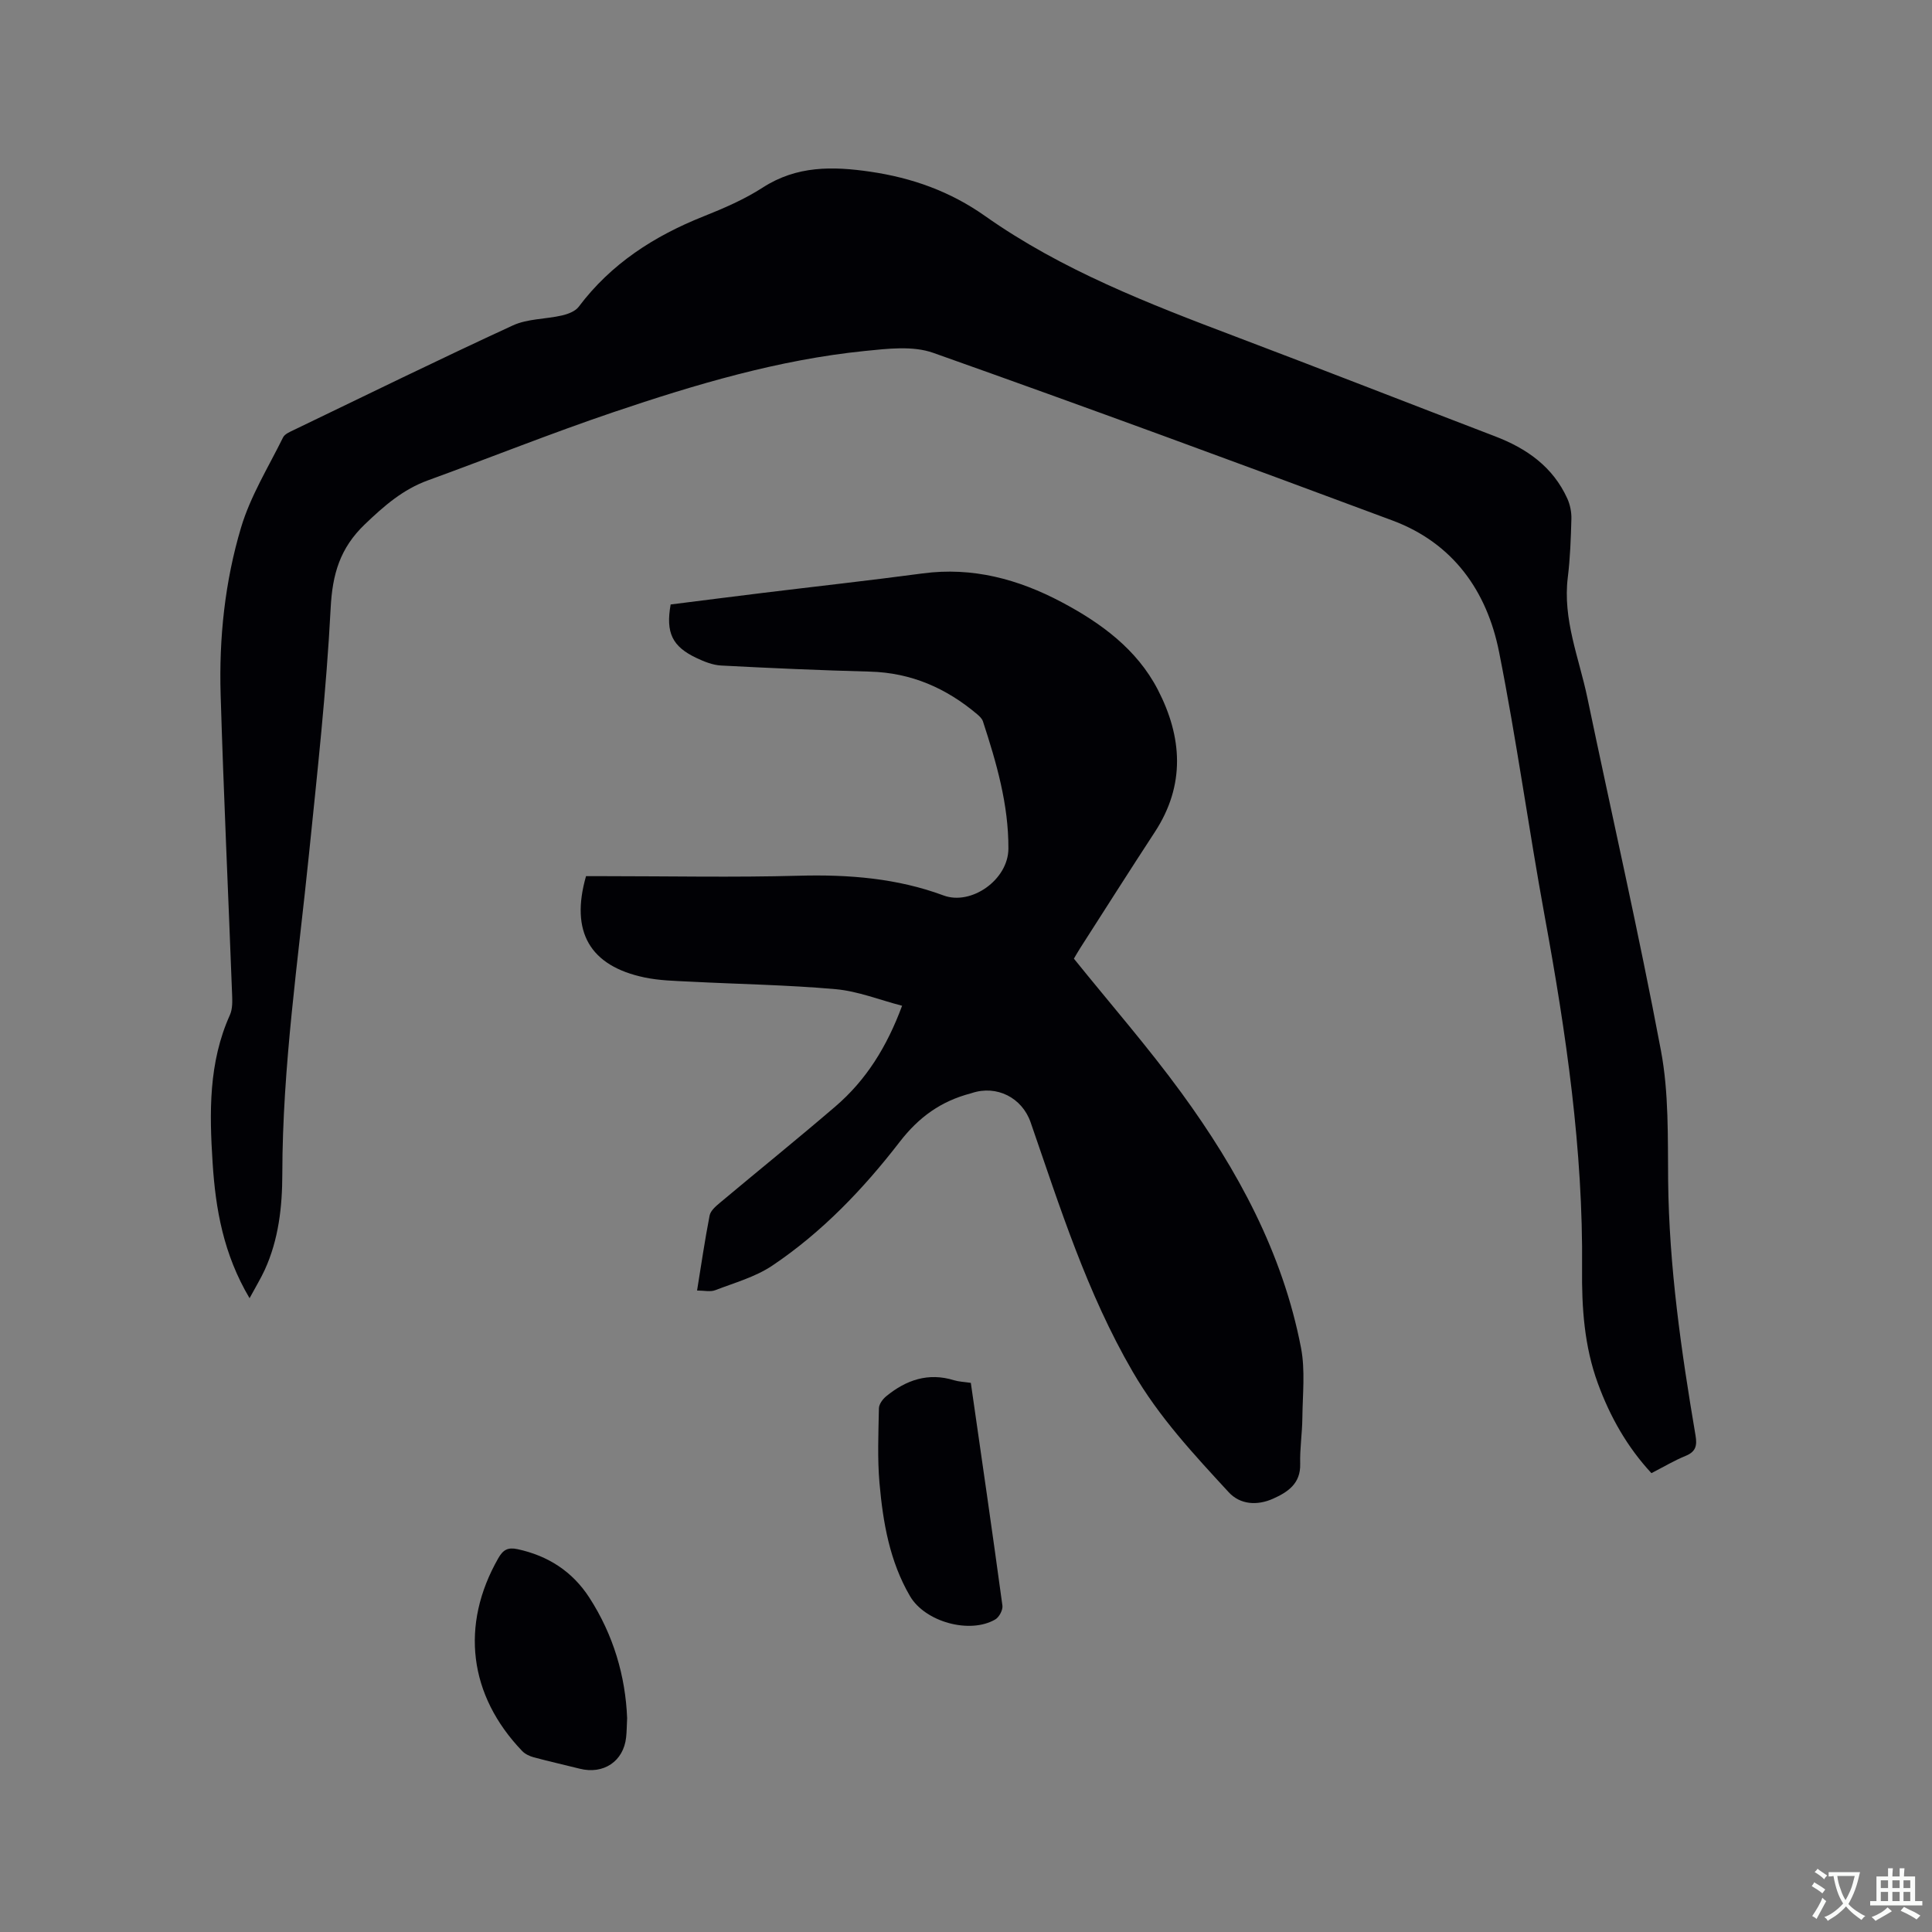
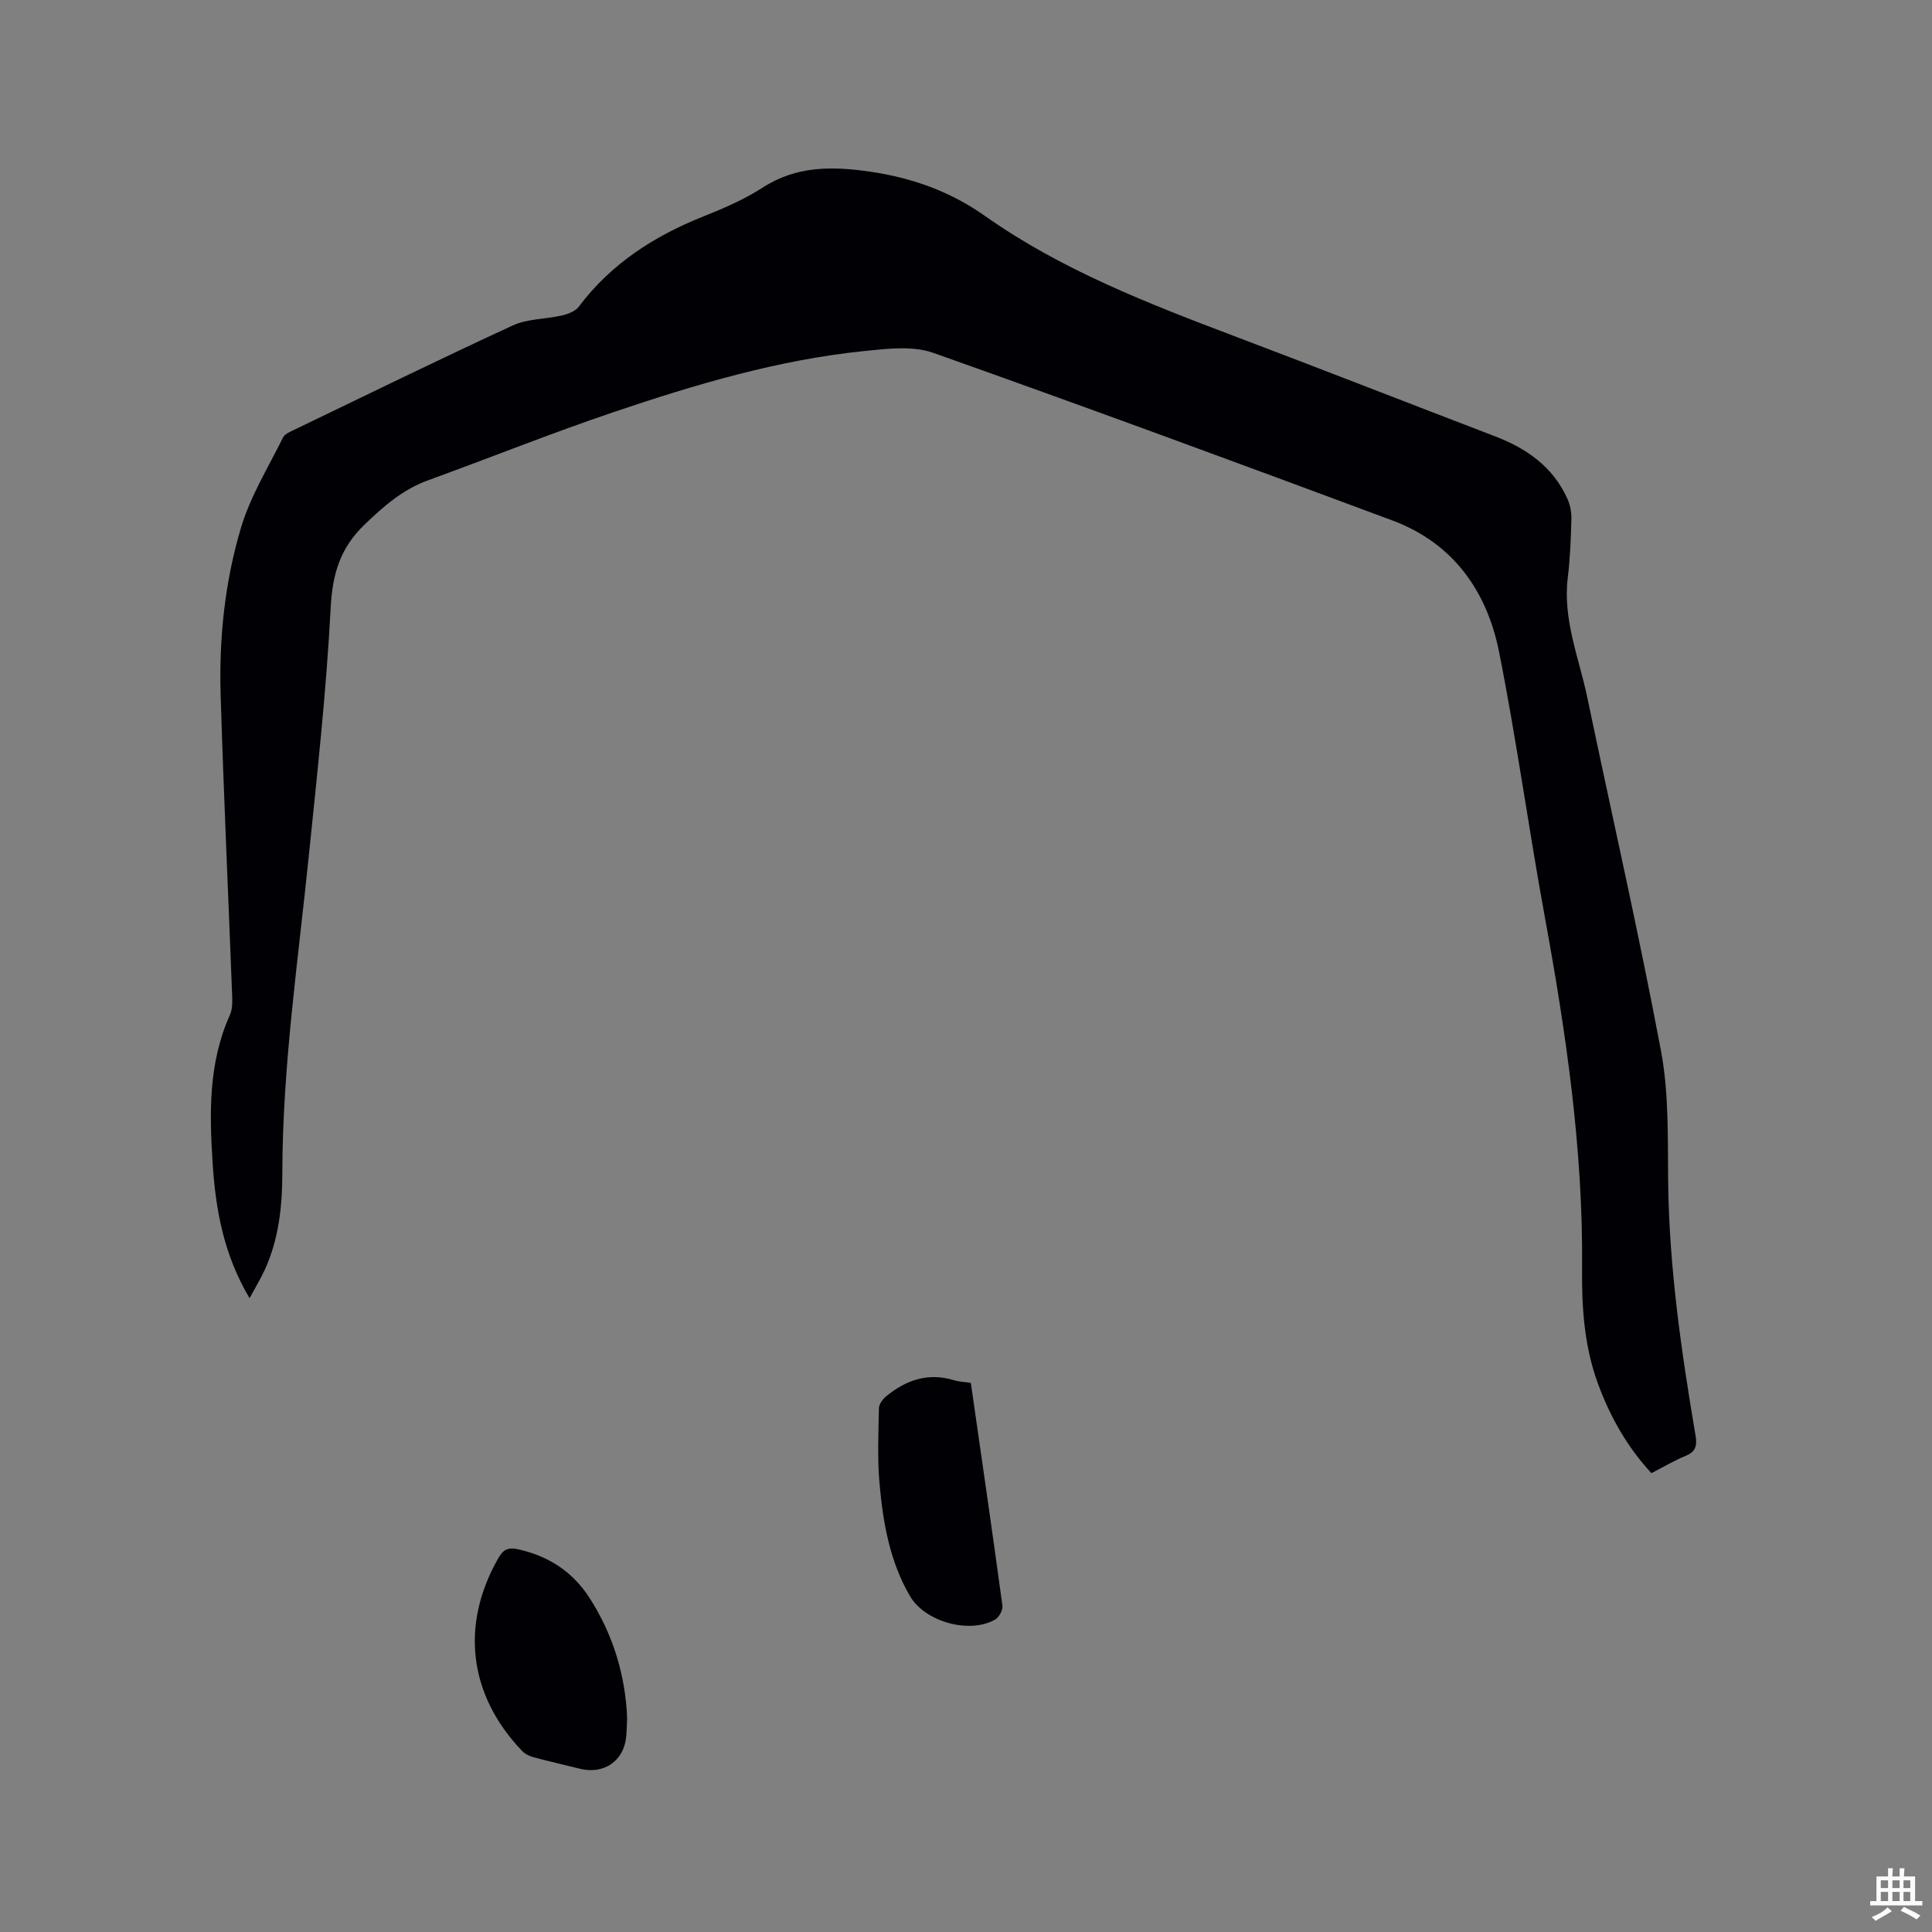
<svg xmlns="http://www.w3.org/2000/svg" enable-background="new 0 0 400 400" viewBox="0 0 400 400">
  <rect x="0" y="0" width="400" height="400" fill="#808080" stroke="none" />
  <g fill="#010105">
    <path d="m51.67 268.78c-5.42-9.13-7.04-18.48-7.65-28.02-.67-10.39-.86-20.77 3.58-30.62.57-1.27.51-2.9.45-4.36-.78-20.66-1.75-41.31-2.37-61.98-.35-11.71.88-23.39 4.23-34.59 1.94-6.5 5.65-12.48 8.69-18.64.36-.73 1.45-1.17 2.28-1.57 15.07-7.26 30.1-14.62 45.29-21.62 3.06-1.41 6.81-1.29 10.19-2.07 1.24-.29 2.74-.85 3.45-1.79 6.7-8.92 15.62-14.65 25.84-18.72 4.22-1.68 8.47-3.52 12.27-5.97 7.04-4.55 14.48-4.42 22.28-3.28 8.64 1.27 16.5 4.06 23.73 9.16 15.89 11.22 33.9 18.17 51.94 25 17.92 6.78 35.76 13.77 53.65 20.62 6.57 2.51 11.99 6.31 14.98 12.9.58 1.28.88 2.82.84 4.22-.11 4.02-.25 8.07-.74 12.06-1.09 8.73 2.32 16.69 4.04 24.92 5.08 24.36 10.64 48.63 15.24 73.08 1.65 8.77 1.4 17.96 1.49 26.96.19 17.77 2.71 35.27 5.67 52.72.35 2.07.09 3.36-2.04 4.23-2.34.95-4.54 2.27-7.09 3.58-5.01-5.4-8.55-11.65-11.08-18.56-2.83-7.71-3.36-15.71-3.28-23.79.24-24.6-3.31-48.78-7.73-72.9-3.34-18.23-5.84-36.62-9.46-54.8-2.51-12.6-9.54-22.51-22.02-27.17-31.62-11.78-63.3-23.45-95.13-34.73-4.23-1.5-9.44-.86-14.11-.39-17.91 1.81-35.09 6.93-52.05 12.66-12.92 4.37-25.6 9.46-38.42 14.12-5.22 1.89-9.11 5.3-13.09 9.11-5.16 4.94-6.72 10.33-7.08 17.34-.88 17.02-2.76 34-4.49 50.97-2.24 22.03-5.49 43.97-5.52 66.2-.01 6.8-.76 13.56-3.64 19.86-.83 1.8-1.87 3.5-3.14 5.86z" />
-     <path d="m144.32 267.19c.87-5.36 1.61-10.47 2.6-15.54.19-.97 1.25-1.89 2.11-2.61 7.96-6.67 16.05-13.2 23.93-19.96 6.31-5.41 10.63-12.27 13.81-20.85-4.68-1.21-9.15-3.02-13.75-3.43-10-.89-20.07-1.04-30.11-1.56-3.17-.16-6.39-.22-9.47-.87-11.32-2.38-15.41-9.44-12.11-20.97h3.66c13.47 0 26.94.28 40.39-.09 10.29-.28 20.35.51 29.99 4.09 5.69 2.11 13.38-3.22 13.41-9.7.04-9.14-2.47-17.77-5.27-26.34-.18-.56-.7-1.06-1.17-1.46-6.43-5.44-13.71-8.63-22.26-8.85-10.26-.27-20.52-.72-30.77-1.26-1.73-.09-3.51-.8-5.11-1.56-5.03-2.38-6.39-5.23-5.35-11.08 6.29-.79 12.67-1.61 19.05-2.39 11.04-1.35 22.1-2.57 33.12-4.04 10.31-1.38 19.8 1.19 28.75 5.93 8.14 4.31 15.59 9.74 19.94 18.13 5.07 9.8 5.75 19.76-.62 29.49-5.22 7.98-10.32 16.03-15.47 24.06-.56.88-1.07 1.79-1.28 2.15 7.61 9.44 15.35 18.31 22.27 27.79 11.63 15.95 20.97 33.15 24.75 52.78.9 4.68.33 9.67.28 14.52-.03 3.18-.54 6.36-.45 9.52.11 4.09-2.59 5.85-5.64 7.21-3.24 1.44-6.77 1.25-9.17-1.36-7.21-7.83-14.41-15.52-19.89-24.98-9.47-16.31-15.03-34.01-21.11-51.59-1.78-5.13-7.03-7.77-12.16-6.07-.1.03-.2.07-.3.09-6.08 1.61-10.66 4.85-14.66 10.04-7.51 9.73-16.07 18.69-26.36 25.6-3.5 2.35-7.81 3.55-11.82 5.09-1.01.39-2.27.07-3.76.07z" />
    <path d="m129.84 355.72c-.08 1.67-.08 2.84-.21 3.99-.53 4.95-4.69 7.73-9.61 6.48-3.17-.8-6.37-1.51-9.52-2.36-.85-.23-1.78-.67-2.38-1.29-11.09-11.56-12.84-26.12-4.96-39.92.99-1.73 1.95-2.32 4-1.88 6.33 1.37 11.35 4.62 14.85 10.02 5 7.73 7.49 16.28 7.83 24.96z" />
    <path d="m201 286.31c2.23 15.52 4.46 30.8 6.54 46.11.12.9-.67 2.4-1.48 2.87-5.3 3.08-14.54.5-17.65-4.82-4.22-7.22-5.6-15.27-6.32-23.4-.45-5.13-.22-10.33-.12-15.5.02-.85.78-1.89 1.5-2.48 4.12-3.38 8.71-4.98 14.07-3.32.99.3 2.07.33 3.46.54z" />
  </g>
-   <path d="m377.9 391.2c-.2.3-.4.5-.6.8-.7-.6-1.4-1-2.2-1.5.2-.3.4-.5.5-.8.6.4 1.4.8 2.3 1.5zm-1.8 6.1c-.2-.2-.5-.4-.9-.6.4-.6.8-1.2 1.2-1.9s.7-1.3.9-1.9c.3.3.5.5.8.7-.7 1.3-1.4 2.6-2 3.7zm2.2-9c-.3.3-.5.5-.6.8-.6-.6-1.3-1.1-2-1.5.3-.3.5-.5.6-.7.6.5 1.3.9 2 1.4zm.3.2v-.9h2 4.5c-.3 1.3-.6 2.5-1 3.6s-.9 2.1-1.4 3c.4.5 1 1 1.6 1.4s1.2.8 1.9 1.1c-.3.2-.5.4-.8.8-.4-.3-1-.7-1.6-1.2s-1.2-1.1-1.6-1.6c-.5.6-1.1 1.1-1.7 1.6s-1.4.9-2.1 1.4c-.1-.3-.3-.5-.7-.8.6-.2 1.2-.5 1.9-1s1.4-1.1 2-1.8c-.5-.8-.9-1.6-1.2-2.5s-.6-2-.8-3.2c-.4.1-.7.1-1 .1zm2.5 2.7c.3 1 .7 1.7 1 2.2.3-.5.6-1.1 1-2s.6-1.9.9-3h-3.2-.4c.1.9.3 1.8.7 2.8z" fill="#fafbfa" />
  <path d="m396.5 388.5v1.5 3.6h1.5v.9c-.4 0-1 0-1.7 0h-7.9c-.5 0-.9 0-1.2 0v-.9h1.3v-3.5c0-.7 0-1.2 0-1.6h2.4c0-.8 0-1.4 0-1.7h1c0 .3-.1.8-.1 1.7h1.5c0-.8 0-1.4 0-1.7h1c0 .3-.1.9-.1 1.7zm-8.2 9.2c-.2-.3-.5-.5-.8-.8.8-.3 1.4-.6 1.9-.9s1-.7 1.4-1.1c.3.3.6.5.9.8-1.6 1-2.8 1.6-3.4 2zm2.6-6.8v-1.6h-1.5v1.6zm0 2.7v-1.9h-1.5v1.9zm2.4-2.7v-1.6h-1.5v1.6zm0 2.7v-1.9h-1.5v1.9zm.2 2 .7-.8c.4.2.9.5 1.6.8s1.3.7 1.8 1c-.3.3-.5.5-.8.8-.4-.3-1.5-1-3.3-1.8zm2-4.7v-1.6h-1.4v1.6zm0 2.7v-1.9h-1.4v1.9z" fill="#fafbfa" />
</svg>